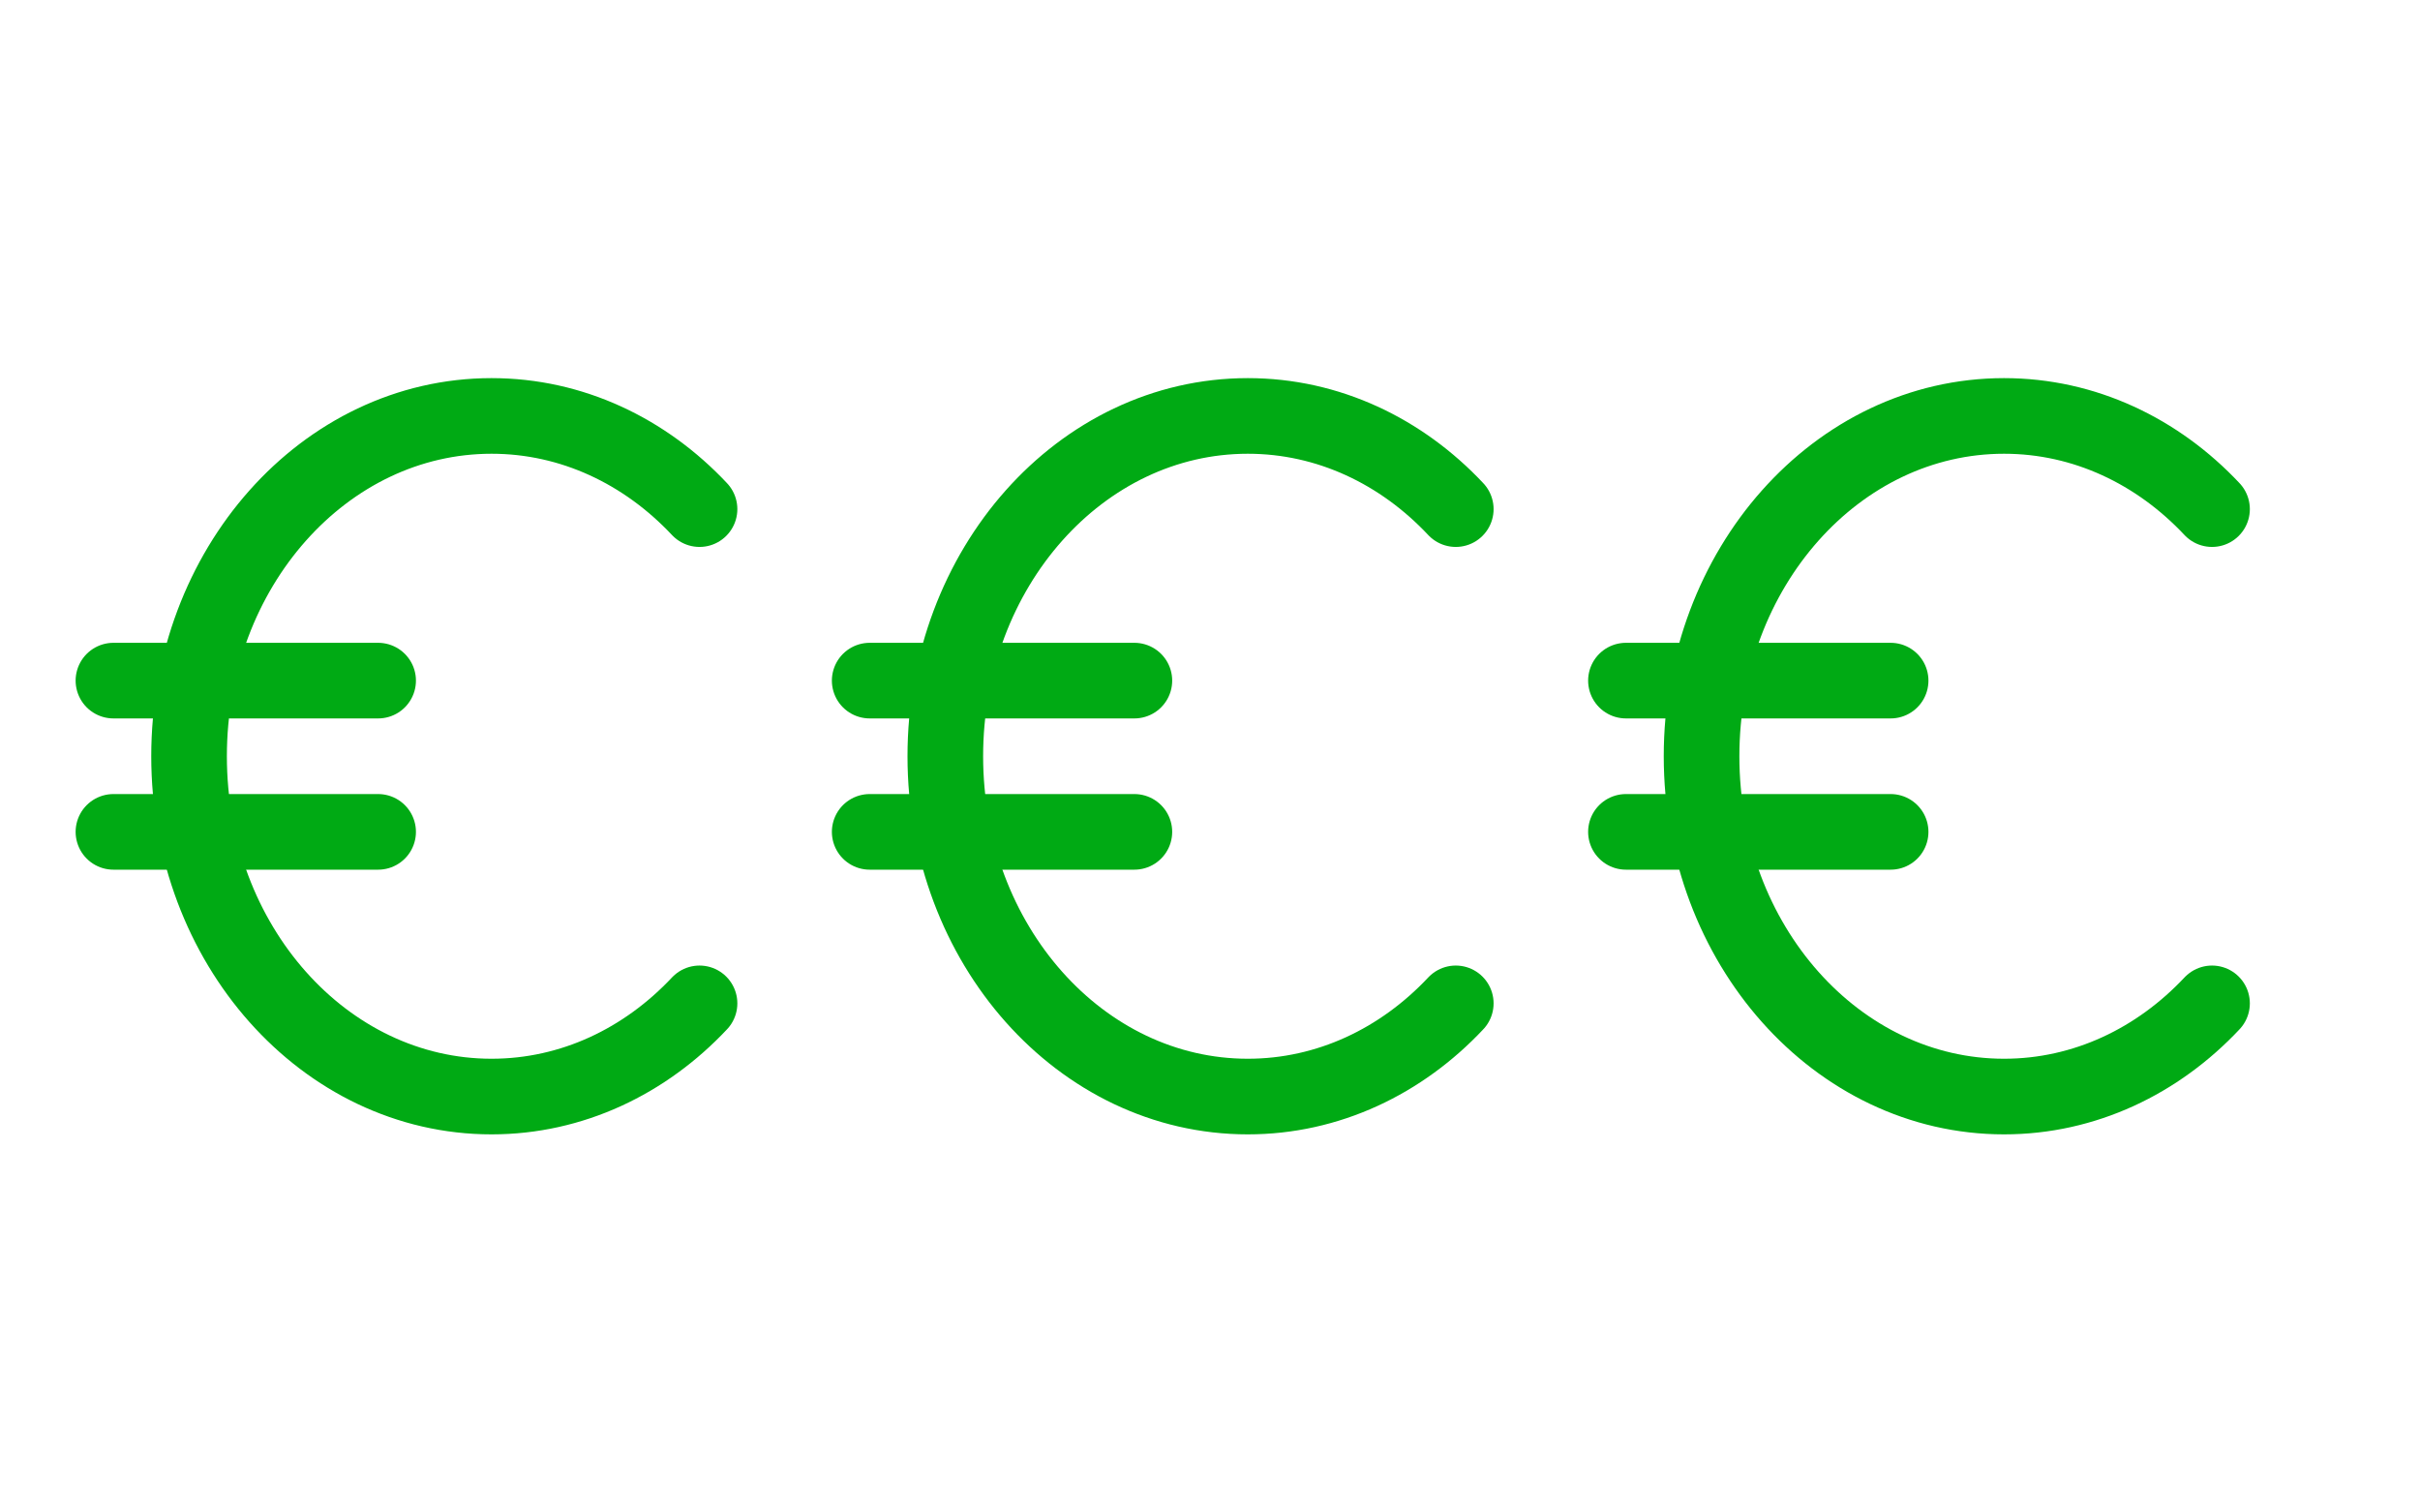
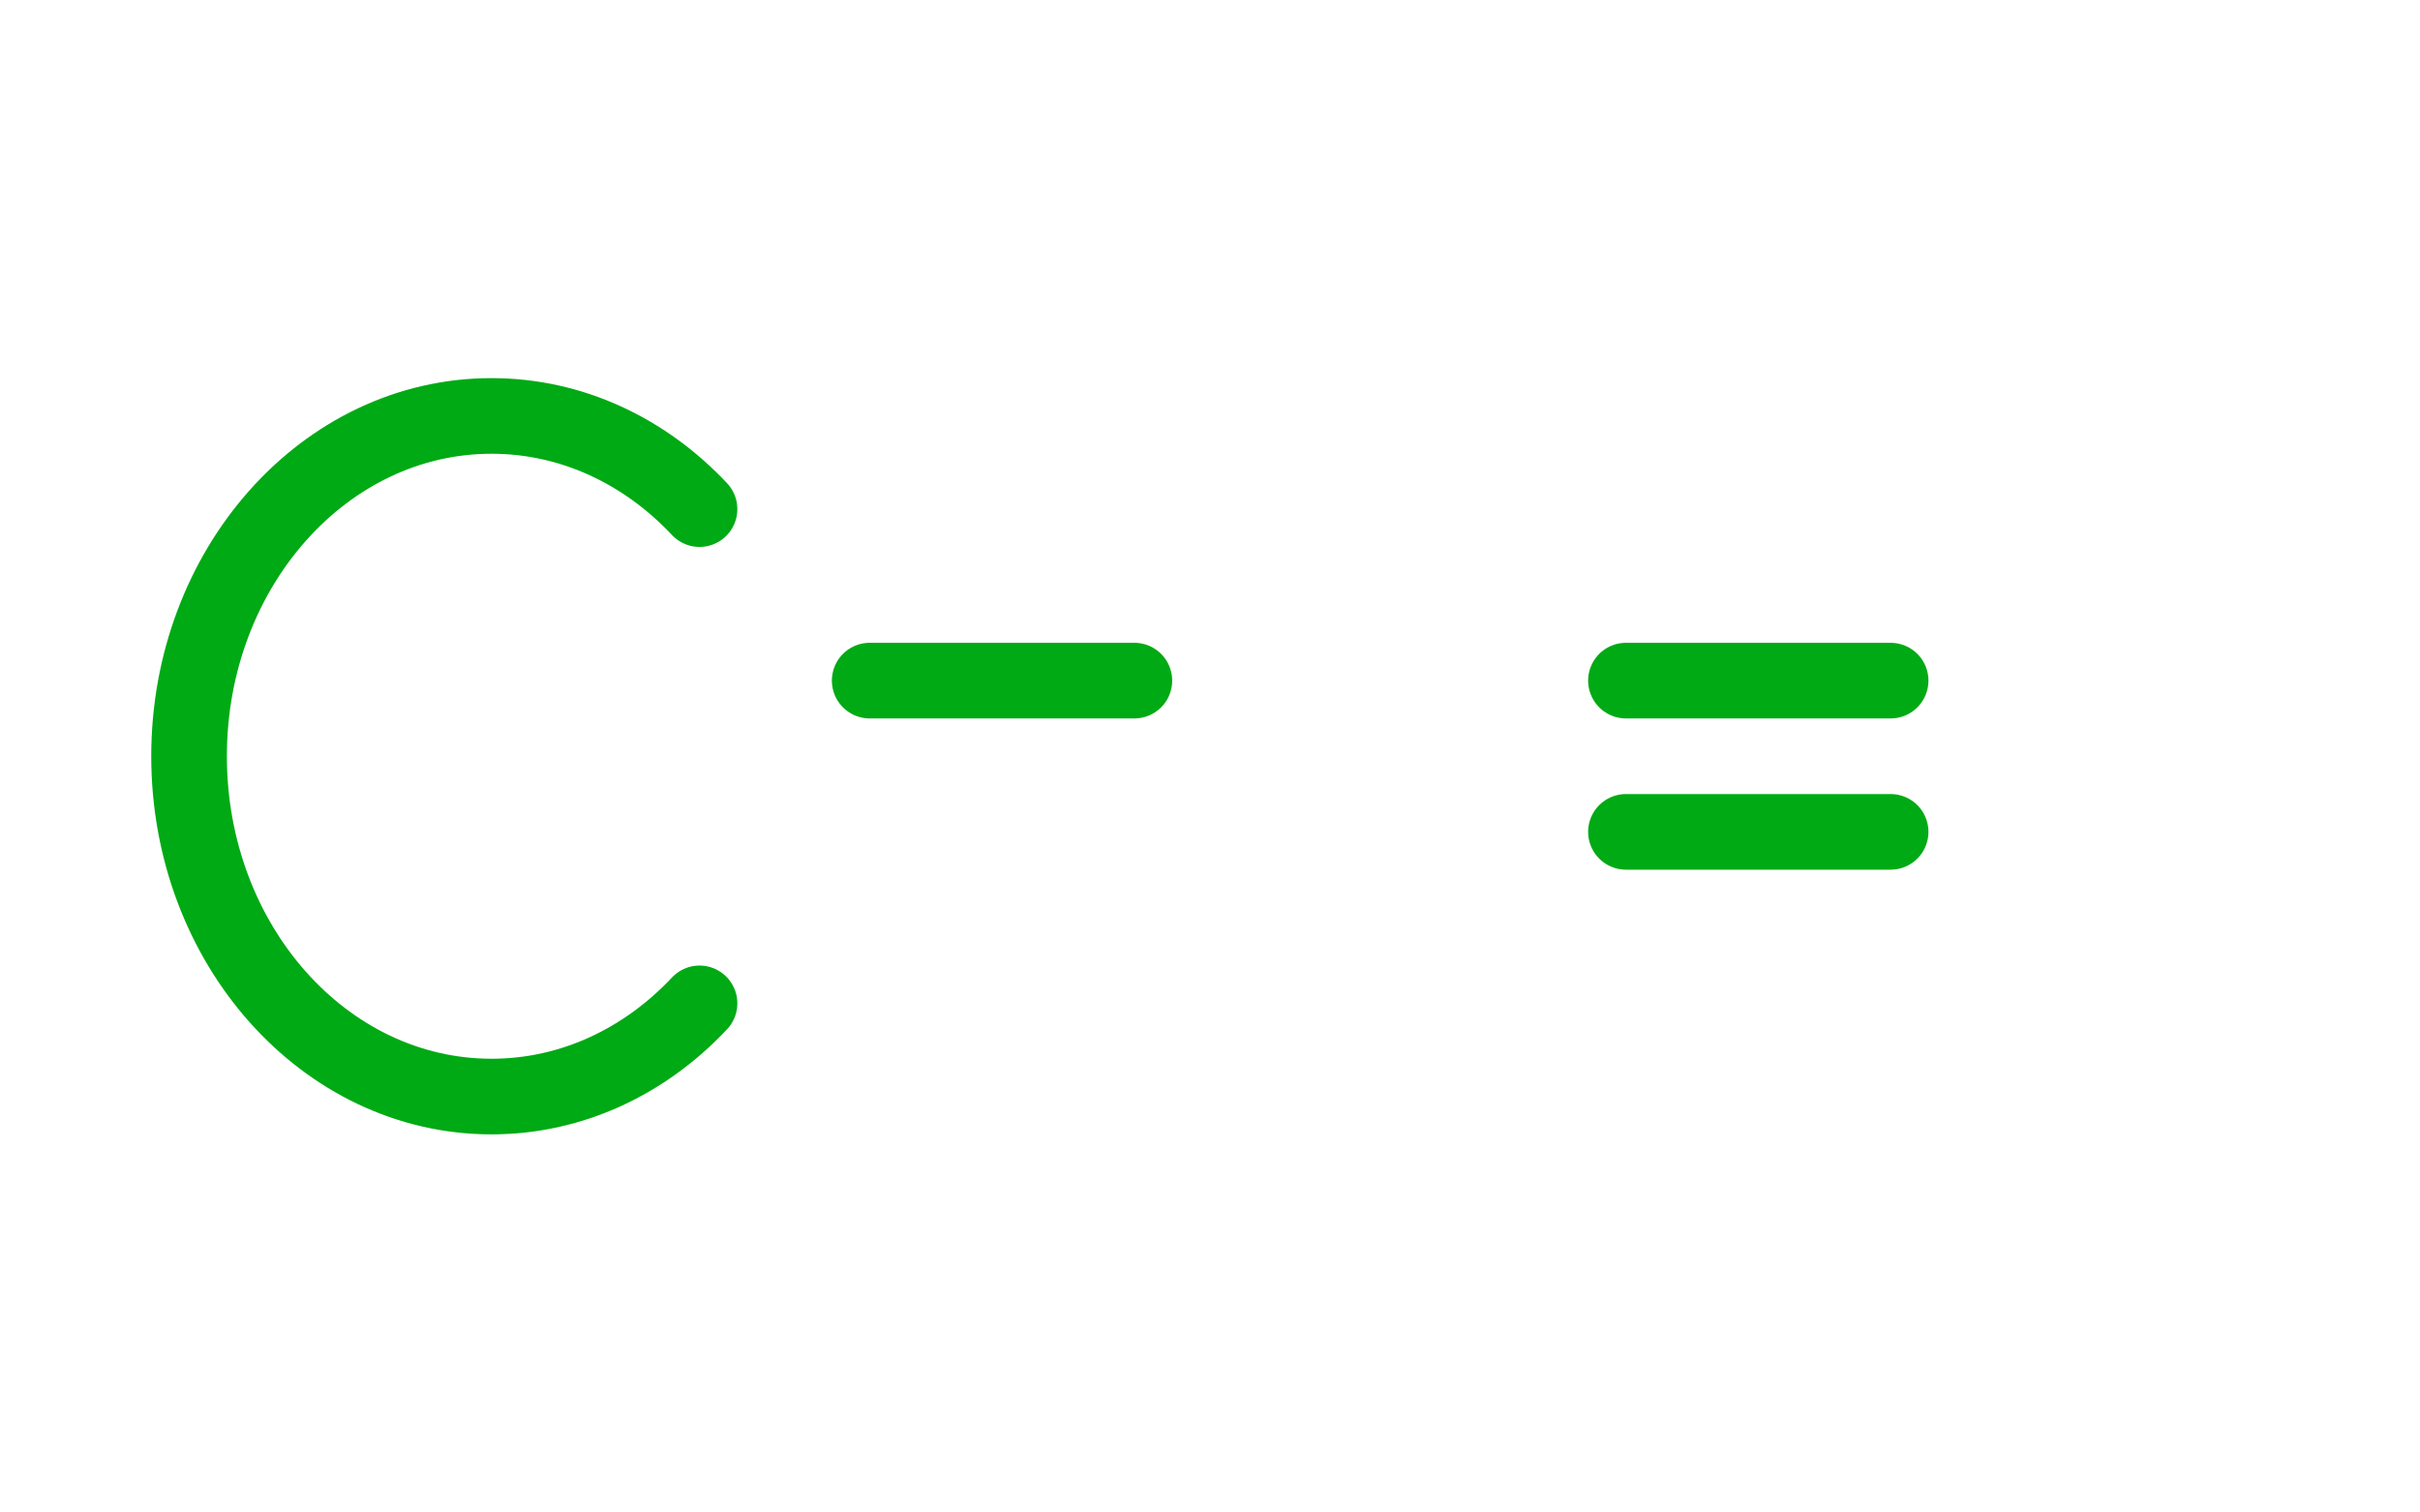
<svg xmlns="http://www.w3.org/2000/svg" width="128" height="80" viewBox="0 0 128 80" fill="none">
-   <path d="M117 26.929C114.133 23.874 110.261 22 106 22C97.163 22 90 30.059 90 40C90 49.941 97.163 58 106 58C110.261 58 114.133 56.126 117 53.071" stroke="#00AA14" stroke-width="4" stroke-miterlimit="10" stroke-linecap="round" />
  <path d="M86 36H100" stroke="#00AA14" stroke-width="4" stroke-miterlimit="10" stroke-linecap="round" />
  <path d="M86 44H100" stroke="#00AA14" stroke-width="4" stroke-miterlimit="10" stroke-linecap="round" />
-   <path d="M77 26.929C74.133 23.874 70.261 22 66 22C57.163 22 50 30.059 50 40C50 49.941 57.163 58 66 58C70.261 58 74.133 56.126 77 53.071" stroke="#00AA14" stroke-width="4" stroke-miterlimit="10" stroke-linecap="round" />
  <path d="M46 36H60" stroke="#00AA14" stroke-width="4" stroke-miterlimit="10" stroke-linecap="round" />
-   <path d="M46 44H60" stroke="#00AA14" stroke-width="4" stroke-miterlimit="10" stroke-linecap="round" />
  <path d="M37 26.929C34.133 23.874 30.261 22 26 22C17.163 22 10 30.059 10 40C10 49.941 17.163 58 26 58C30.261 58 34.133 56.126 37 53.071" stroke="#00AA14" stroke-width="4" stroke-miterlimit="10" stroke-linecap="round" />
-   <path d="M6 36H20" stroke="#00AA14" stroke-width="4" stroke-miterlimit="10" stroke-linecap="round" />
-   <path d="M6 44H20" stroke="#00AA14" stroke-width="4" stroke-miterlimit="10" stroke-linecap="round" />
</svg>